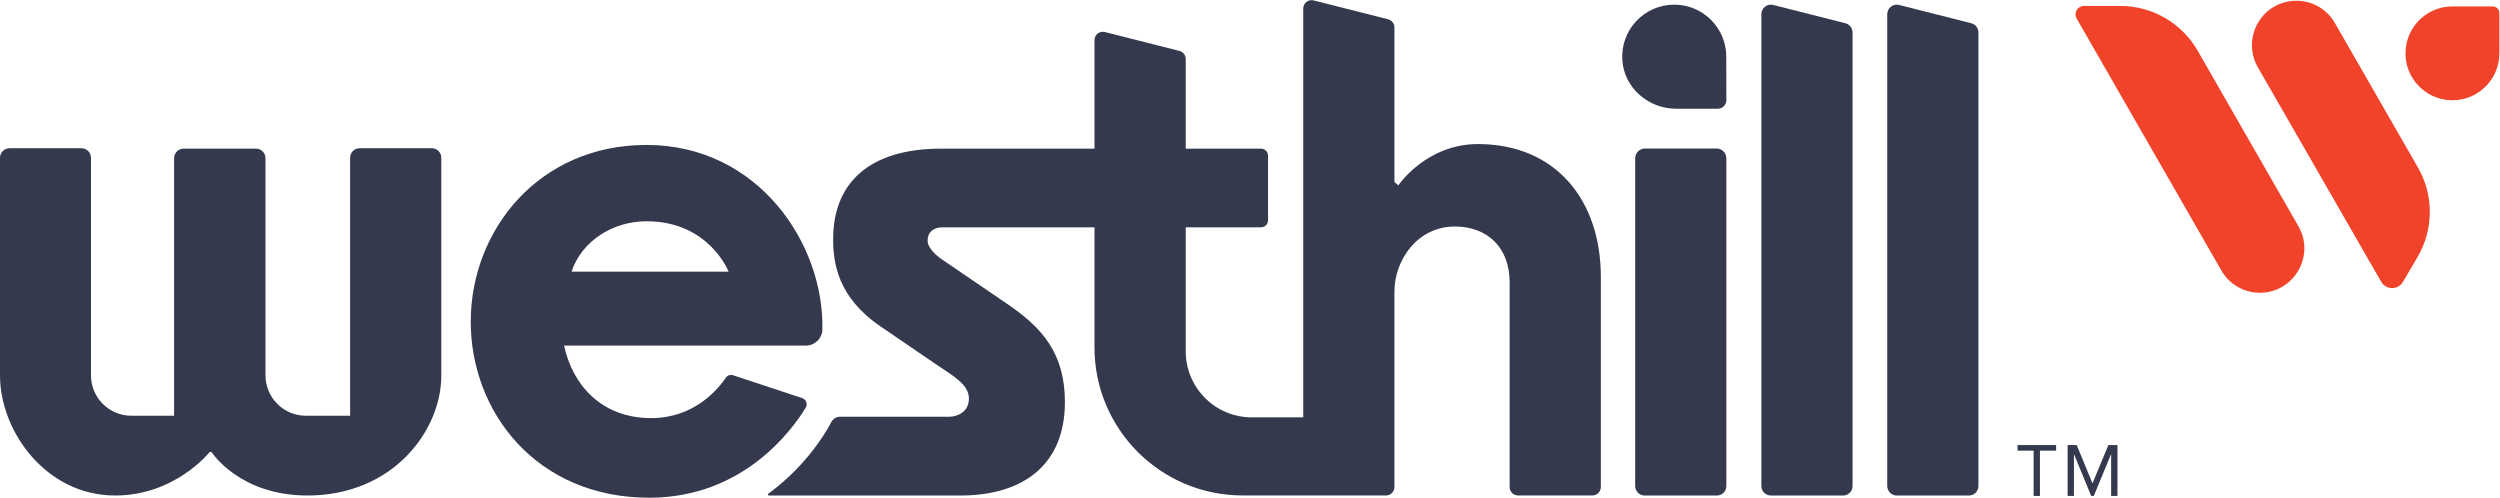
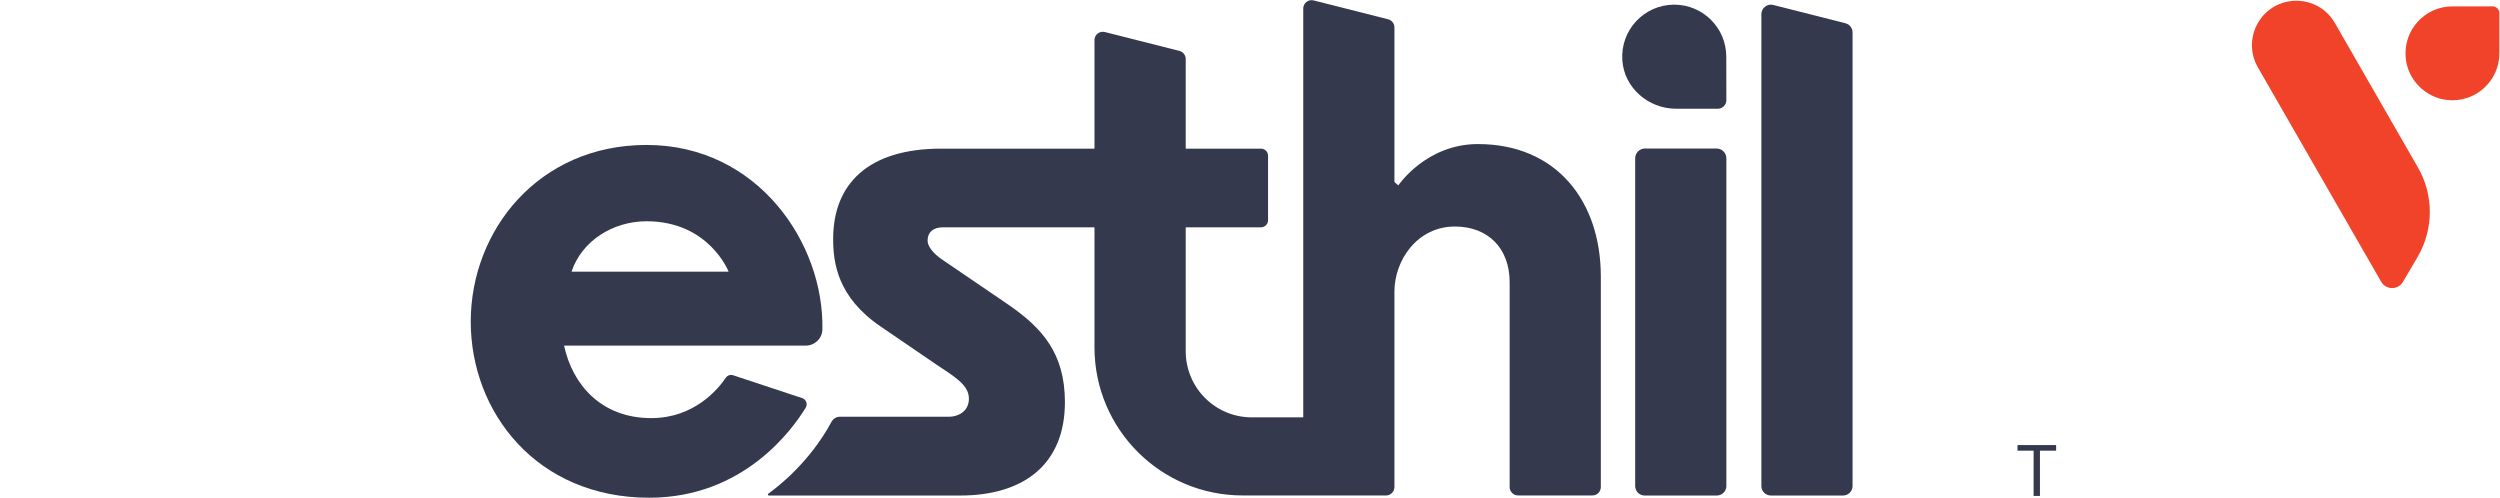
<svg xmlns="http://www.w3.org/2000/svg" xmlns:ns1="http://sodipodi.sourceforge.net/DTD/sodipodi-0.dtd" xmlns:ns2="http://www.inkscape.org/namespaces/inkscape" version="1.1" id="svg2" width="395.8" height="78.8" viewBox="0 0 395.8 78.8" ns1:docname="Westhill_Logomark_RGB (1).eps">
  <defs id="defs6" />
  <ns1:namedview id="namedview4" pagecolor="#ffffff" bordercolor="#000000" borderopacity="0.25" ns2:showpageshadow="2" ns2:pageopacity="0.0" ns2:pagecheckerboard="0" ns2:deskcolor="#d1d1d1" />
  <g id="g8" ns2:groupmode="layer" ns2:label="ink_ext_XXXXXX" transform="matrix(1.333,0,0,-1.333,0,78.8)">
    <g id="g10" transform="scale(0.1)">
-       <path d="m 2610.12,530.996 c -18.89,32.832 -53.88,53.07 -91.75,53.07 h -43.33 c -7.64,0 -12.44,-8.277 -8.63,-14.918 l 171.88,-299.253 c 9.41,-16.368 26.86,-26.465 45.74,-26.465 40.58,0 65.98,43.91 45.74,79.09 l -119.65,208.476" style="fill:#f04329;fill-opacity:1;fill-rule:nonzero;stroke:none" id="path12" />
      <path d="m 2773.18,563.723 c -20.2,35.207 -70.91,35.39 -91.36,0.332 v 0 c -9.51,-16.313 -9.59,-36.465 -0.19,-52.84 l 146.47,-254.68 c 5.73,-9.988 20.12,-10.058 25.94,-0.125 l 17.42,29.735 c 19.08,32.714 19.23,73.136 0.38,105.988 l -98.66,171.59" style="fill:#f04329;fill-opacity:1;fill-rule:nonzero;stroke:none" id="path14" />
      <path d="m 2968.51,575.508 c 0,4.453 -3.61,8.058 -8.07,8.058 h -47.69 c -32.89,0 -59.12,-28.468 -55.41,-62.109 2.82,-25.535 23.51,-46.234 49.06,-49.055 33.63,-3.718 62.11,22.52 62.11,55.411 0,0.5 -0.07,0.996 -0.08,1.496 h 0.08 v 46.199" style="fill:#f04329;fill-opacity:1;fill-rule:nonzero;stroke:none" id="path16" />
-       <path d="m 512.785,415.098 h -85.609 c -6.274,0 -11.36,-5.09 -11.36,-11.364 V 97.367 h -52.472 c -26.524,0 -48.02,21.492 -48.02,48.016 v 257.875 c 0,6.273 -5.086,11.355 -11.355,11.355 h -85.852 c -6.273,0 -11.355,-5.082 -11.355,-11.355 V 97.367 H 156.07 c -26.519,0 -48.019,21.492 -48.019,48.016 v 258.351 c 0,6.274 -5.082,11.364 -11.356,11.364 H 11.355 C 5.086,415.098 0,410.008 0,403.734 V 145.063 C 0,79.359 54.285,2.641 136.801,2.641 c 71.441,0 112.336,51.746 112.336,51.746 h 2.062 c 0,0 32.762,-51.746 113.973,-51.746 101.914,0 158.973,77.449 158.973,142.422 v 258.671 c 0,6.274 -5.082,11.364 -11.36,11.364" style="fill:#34394d;fill-opacity:1;fill-rule:nonzero;stroke:none" id="path18" />
      <path d="m 2038.72,414.777 h -84.94 c -6.45,0 -11.69,-5.226 -11.69,-11.679 V 13.922 c 0,-6.25 5.07,-11.32 11.33,-11.32 h 85.66 c 6.25,0 11.31,5.07 11.31,11.32 V 403.098 c 0,6.453 -5.22,11.679 -11.67,11.679" style="fill:#34394d;fill-opacity:1;fill-rule:nonzero;stroke:none" id="path20" />
      <path d="m 2191.73,563.563 -85.65,21.699 c -7.16,1.816 -14.1,-3.594 -14.1,-10.973 V 13.922 c 0,-6.25 5.07,-11.32 11.32,-11.32 h 85.66 c 6.25,0 11.32,5.07 11.32,11.32 V 552.586 c 0,5.18 -3.52,9.703 -8.55,10.977" style="fill:#34394d;fill-opacity:1;fill-rule:nonzero;stroke:none" id="path22" />
-       <path d="m 2341.22,563.563 -85.65,21.699 c -7.16,1.816 -14.1,-3.594 -14.1,-10.973 V 13.922 c 0,-6.25 5.07,-11.32 11.32,-11.32 h 85.65 c 6.26,0 11.33,5.07 11.33,11.32 V 552.586 c 0,5.18 -3.53,9.703 -8.55,10.977" style="fill:#34394d;fill-opacity:1;fill-rule:nonzero;stroke:none" id="path24" />
      <path d="m 1755.3,420.039 c -61.6,0 -94.52,-49.07 -94.52,-49.07 l -4.62,4.043 v 183.621 c 0,4.535 -3.09,8.488 -7.48,9.601 l -88.48,22.418 c -6.26,1.586 -12.34,-3.144 -12.34,-9.605 V 95.465 h -61.15 c -43.32,0 -78.43,35.113 -78.43,78.433 V 321.16 h 89.37 c 4.64,0 8.41,3.766 8.41,8.41 v 76.641 c 0,4.641 -3.77,8.402 -8.41,8.402 h -89.37 v 106.453 c 0,4.539 -3.09,8.493 -7.48,9.606 l -88.55,22.422 c -6.26,1.586 -12.34,-3.145 -12.34,-9.606 V 414.613 h -182.07 c -86.28,0 -128.305,-41.57 -128.305,-107.289 0,-28.289 5.137,-69.195 56.615,-104.117 20.76,-14.094 37.33,-25.461 64.29,-43.879 22.17,-15.008 40.32,-24.844 40.32,-41.551 0,-16.172 -14.05,-21.562 -23.16,-21.562 H 997.594 c -4.231,0 -8.047,-2.402 -10.055,-6.125 C 961.602,42.035 923.695,12.766 912.508,4.816 911.535,4.125 912.055,2.602 913.258,2.602 h 226.982 c 77.04,0 124.56,38.184 124.56,110.957 0,58.125 -27.27,88.32 -67.39,115.879 -23.55,16.179 -63.77,43.476 -78.38,53.398 -10.88,7.383 -17.34,15.746 -17.34,22.621 0,9.555 6.4,15.703 18.02,15.703 h 180.2 V 178.59 c 0,-97.199 78.79,-175.879 175.98,-175.879 h 171.3 c 5.03,0.523 8.97,4.832 8.97,9.988 V 244.855 c 0,36.836 26.83,77.258 71.87,77.258 38.87,0 64.97,-25.332 64.97,-66.23 V 12.68 c 0,-5.508 4.46,-9.961 9.96,-9.961 h 88.38 c 5.5,0 9.96,4.453 9.96,9.961 V 262.738 c 0,89.285 -52.44,157.301 -146,157.301" style="fill:#34394d;fill-opacity:1;fill-rule:nonzero;stroke:none" id="path26" />
      <path d="m 767.938,328.352 c 74.238,0 97.441,-59.883 97.441,-59.883 H 678.813 c 12.015,36.344 48.847,59.883 89.125,59.883 z m 184.796,-210.028 -81.937,27.102 c -3.281,1.082 -6.875,-0.102 -8.809,-2.961 -8.816,-13.067 -37.136,-47.91 -88.504,-47.91 -59.796,0 -93.718,40.246 -103.523,86.113 55.531,0 229.691,0 286.98,0 10.614,0 19.543,8.359 19.786,18.965 2.332,101.976 -76.368,219.359 -208.789,219.359 -128.692,0 -208.84,-101.82 -208.84,-209.859 0,-107.528 78.254,-209.129 211.933,-209.129 111.641,0 169.785,80.449 185.922,106.98 2.586,4.258 0.508,9.778 -4.219,11.34" style="fill:#34394d;fill-opacity:1;fill-rule:nonzero;stroke:none" id="path28" />
      <path d="m 1988.49,585.617 c -35.5,0 -64,-29.922 -61.67,-65.918 2.13,-32.844 30.91,-57.683 63.82,-57.683 17.44,0 33.94,-0.004 49.6,-0.008 5.61,0 10.14,4.586 10.14,10.203 -0.05,26.644 -0.09,46.777 -0.09,51.605 0,34.133 -27.67,61.801 -61.8,61.801" style="fill:#34394d;fill-opacity:1;fill-rule:nonzero;stroke:none" id="path30" />
      <path d="M 2415.32,2.102 V 55.875 h -19.14 v 6.695 h 45.88 V 55.875 h -19.22 V 2.102 h -7.52" style="fill:#34394d;fill-opacity:1;fill-rule:nonzero;stroke:none" id="path32" />
-       <path d="M 2507.38,2.102 V 51.879 L 2486.79,2.102 h -3.08 L 2463.22,51.879 V 2.102 h -7.53 V 62.57 h 10.79 l 18.77,-45.508 18.86,45.508 h 10.79 V 2.102 h -7.52" style="fill:#34394d;fill-opacity:1;fill-rule:nonzero;stroke:none" id="path34" />
    </g>
  </g>
</svg>